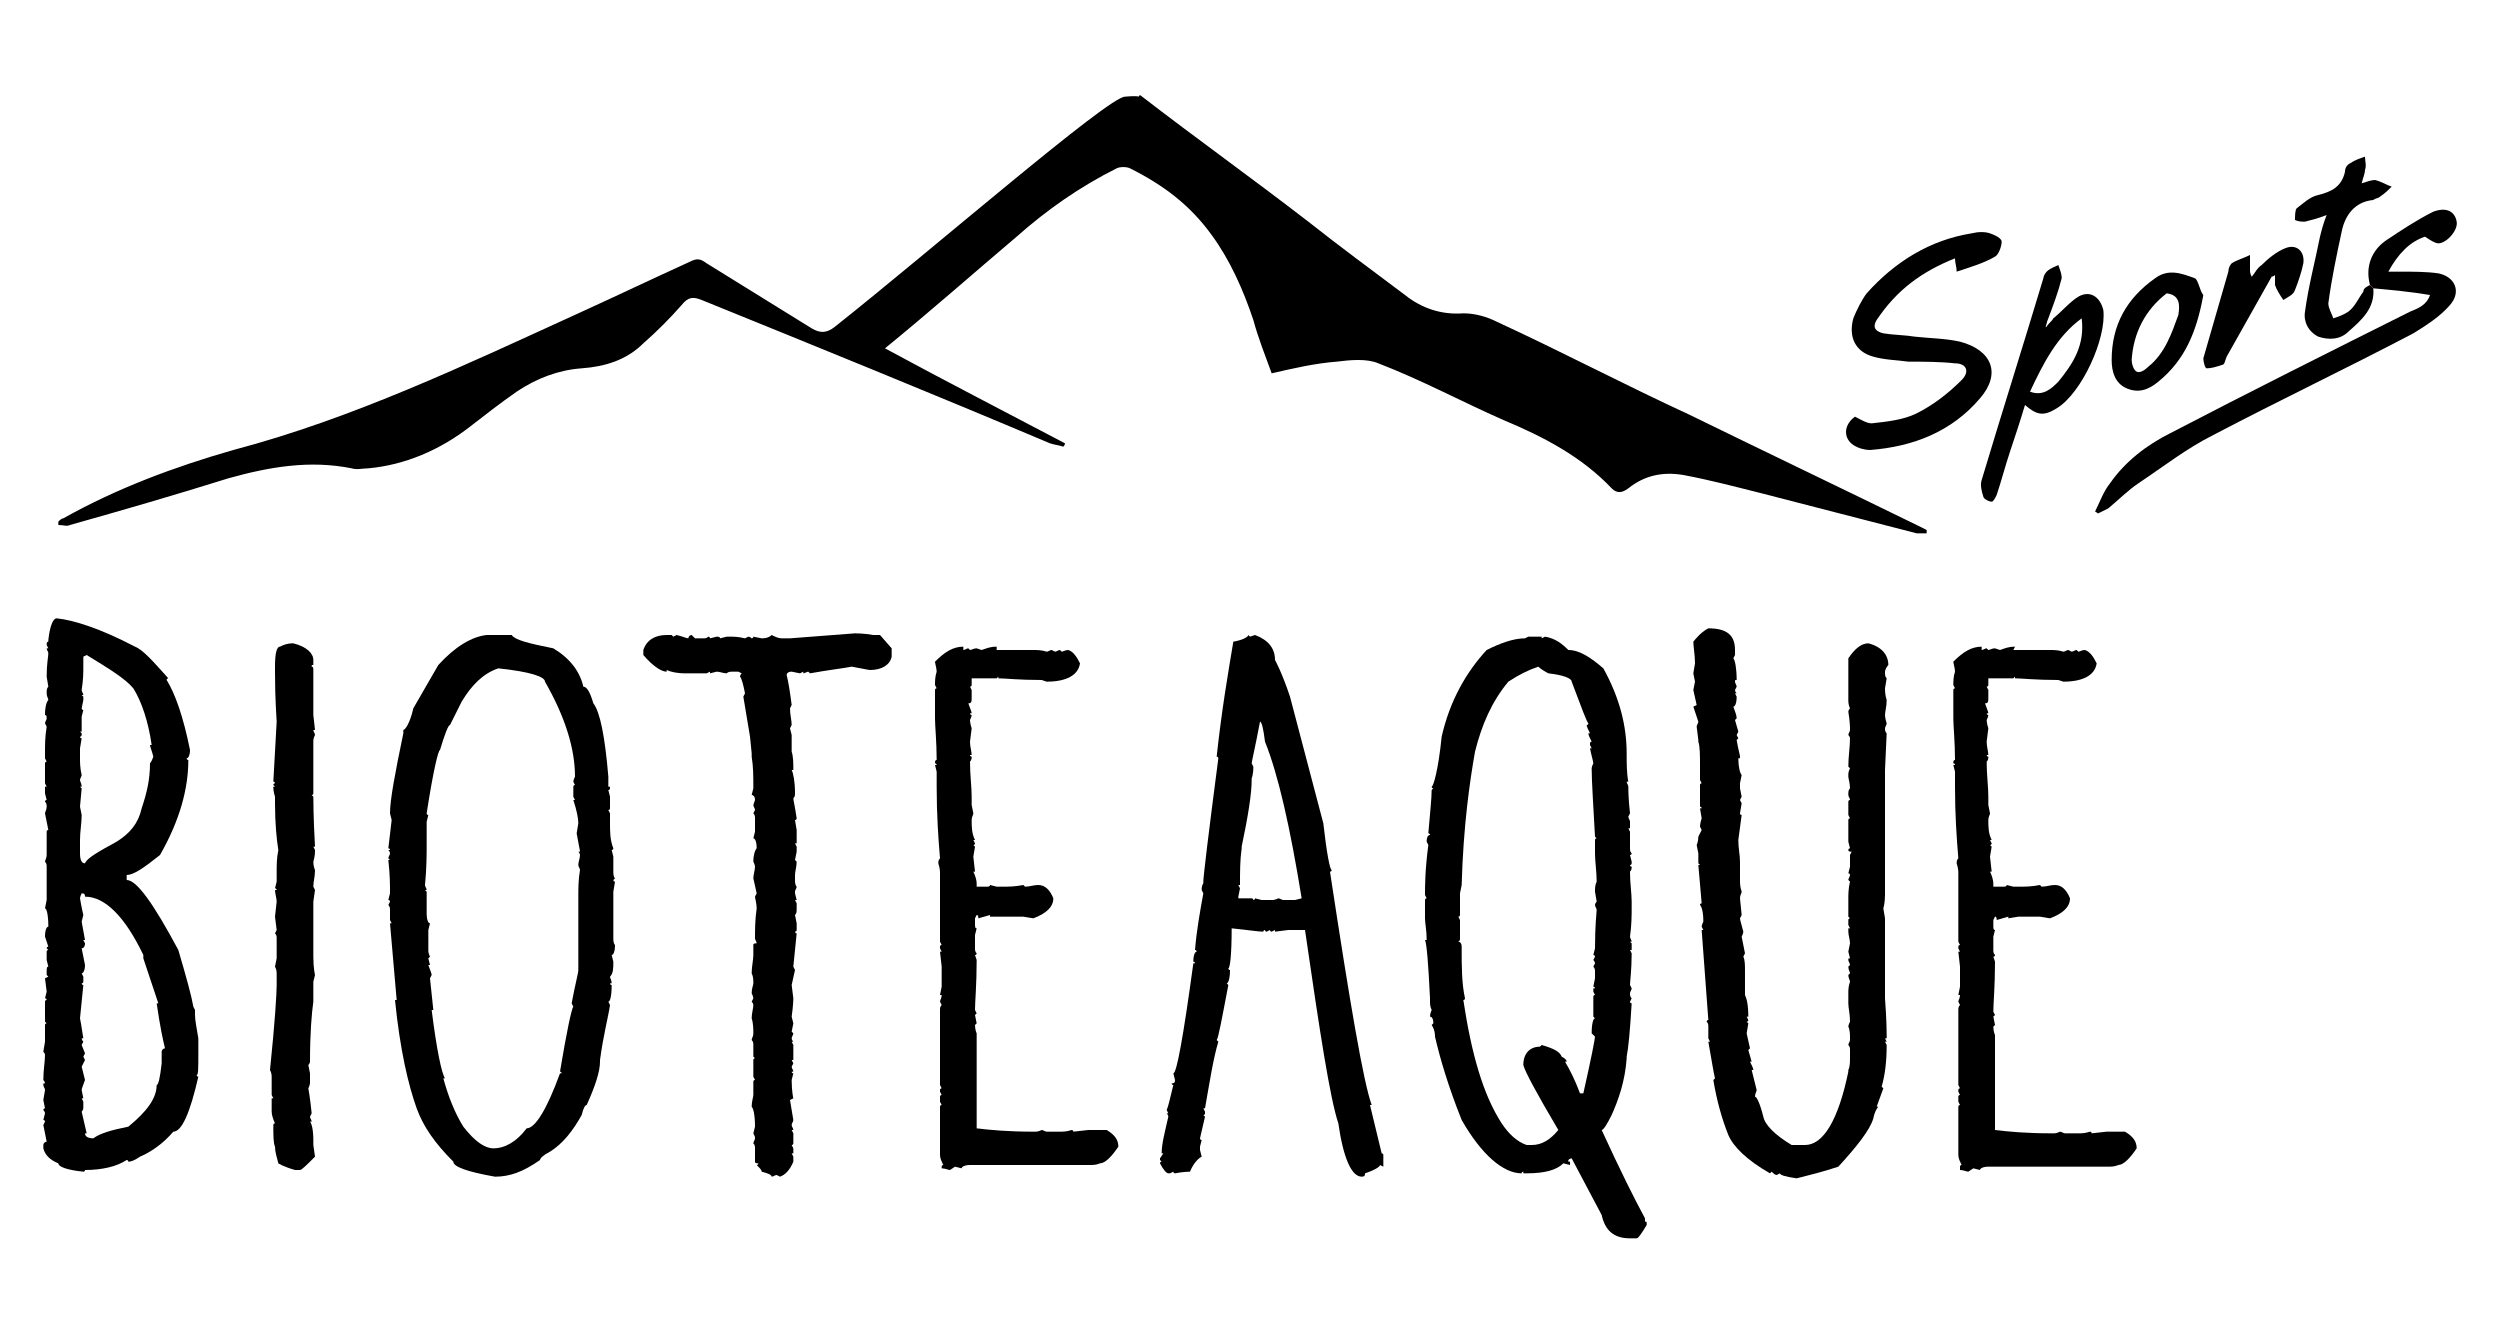
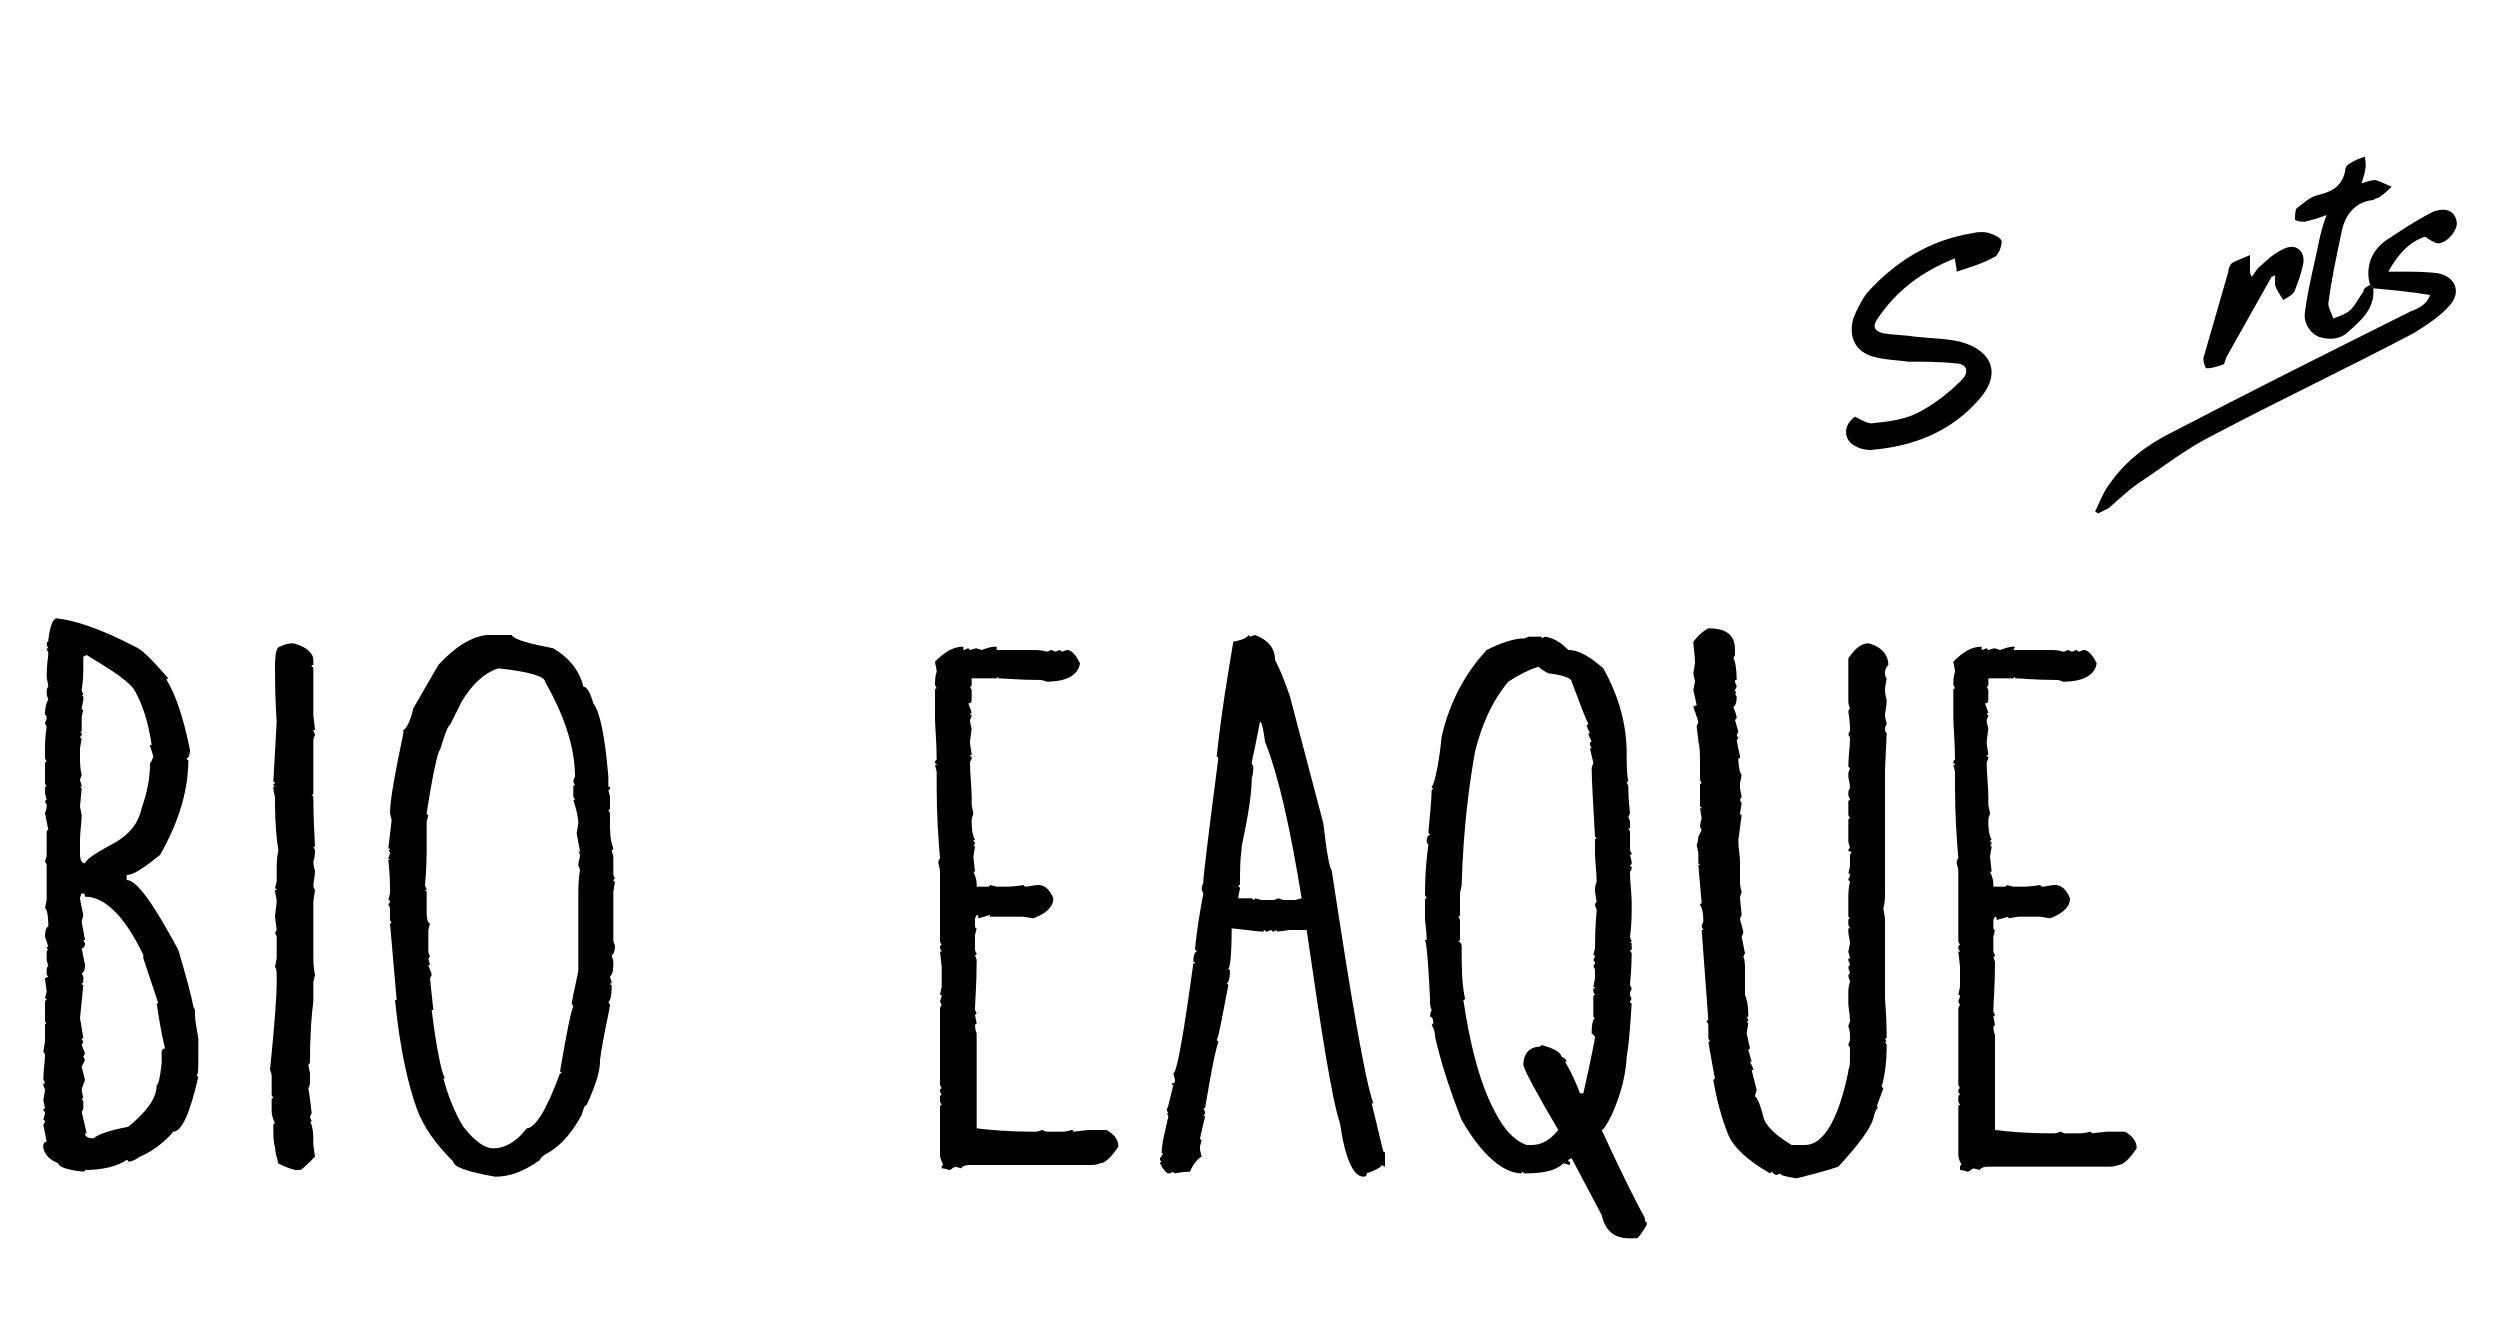
<svg xmlns="http://www.w3.org/2000/svg" xmlns:xlink="http://www.w3.org/1999/xlink" version="1.1" id="Ebene_1" x="0px" y="0px" width="150px" height="80px" viewBox="0 0 150 80" style="enable-background:new 0 0 150 80;" xml:space="preserve">
  <style type="text/css">
	.st0{clip-path:url(#SVGID_2_);}
	.st1{clip-path:url(#SVGID_4_);}
	.st2{clip-path:url(#SVGID_6_);}
	.st3{clip-path:url(#SVGID_8_);}
	.st4{clip-path:url(#SVGID_10_);}
	.st5{clip-path:url(#SVGID_12_);}
	.st6{clip-path:url(#SVGID_14_);}
	.st7{clip-path:url(#SVGID_16_);}
	.st8{clip-path:url(#SVGID_18_);}
	.st9{clip-path:url(#SVGID_20_);}
	.st10{clip-path:url(#SVGID_22_);}
	.st11{clip-path:url(#SVGID_24_);}
	.st12{clip-path:url(#SVGID_26_);}
	.st13{clip-path:url(#SVGID_28_);}
	.st14{clip-path:url(#SVGID_30_);}
	.st15{clip-path:url(#SVGID_32_);fill:#E5007E;}
	.st16{clip-path:url(#SVGID_34_);}
</style>
  <g>
    <g>
      <defs>
        <rect id="SVGID_1_" x="2.6" y="5.7" width="144.8" height="68.6" />
      </defs>
      <clipPath id="SVGID_2_">
        <use xlink:href="#SVGID_1_" style="overflow:visible;" />
      </clipPath>
      <path class="st0" d="M4.8,53.9c0.1,0.6,0.2,1,0.2,1l-0.1,0.4l0.2,1.1H5l0.1,0.2c0,0.2-0.1,0.3-0.2,0.3l0.2,1    c0,0.3-0.1,0.5-0.2,0.5L5,58.6v0.3c0,0,0,0.1-0.1,0.1c0,0,0,0.1,0.1,0.1l-0.2,2c0,0,0.1,0.5,0.2,1.2H4.9c0,0.1,0.1,0.2,0.1,0.2    l-0.1,0.2l0.2,0.5L5,63.4l0.1,0.2C5,63.8,4.9,64,4.9,64l0.2,0.8c-0.1,0.3-0.2,0.5-0.2,0.6L5,65.9H4.9L5,66.1v0.3    c0,0.1,0,0.2-0.1,0.3L5.2,68H5.1c0,0.2,0.2,0.3,0.5,0.3C6,68,6.7,67.8,7.7,67.6c1.1-0.9,1.7-1.7,1.7-2.5c0.1,0,0.2-0.4,0.3-1.3    v-0.7c0-0.1,0.1-0.2,0.2-0.2c-0.1-0.4-0.3-1.3-0.5-2.7h0.1l-0.9-2.7c0,0,0,0,0-0.1l0,0v-0.1c-1.1-2.3-2.3-3.5-3.5-3.5    c0-0.1,0-0.2-0.2-0.2C4.8,53.8,4.8,53.9,4.8,53.9 M5,39.4C5,39.4,4.9,39.5,5,39.4v0.3V40c0,0.3,0,0.8-0.1,1.4    c0,0.1,0.1,0.2,0.1,0.3H4.9L5,41.8V42l-0.1,0.5c0,0,0,0.1,0.1,0.1L4.9,43v0.9c0,0,0,0-0.1,0L4.9,44v0.1c0,0,0,0.1-0.1,0.1    c0,0,0,0.1,0.1,0.1l-0.1,0.6v0.6c0,0.2,0,0.6,0.1,1c0,0.1-0.1,0.2-0.1,0.3s0.1,0.2,0.1,0.4H4.8l0.1,0.1l-0.1,1.1l0.1,0.5    c0,0.5-0.1,1-0.1,1.5v0.8c0,0.4,0.1,0.6,0.3,0.6c0.1-0.3,0.8-0.7,1.9-1.3c0.8-0.5,1.3-1.1,1.5-2C8.8,47.6,9,46.8,9,45.8    c0,0,0.1-0.1,0.2-0.4C9.1,45,9,44.8,9,44.7h0.1c-0.2-1.4-0.6-2.6-1.1-3.4c-0.5-0.6-1.5-1.2-2.8-2L5,39.4L5,39.4z M8.1,38.8    c0.5,0.2,1.1,0.9,2,1.9c0,0-0.1,0-0.1,0.1c0.5,0.8,1,2.2,1.4,4.2c0,0.3-0.1,0.5-0.2,0.5c0,0,0,0.1,0.1,0.1c0,1.7-0.5,3.6-1.7,5.7    c-1,0.8-1.6,1.2-2,1.2v0.3c0.6,0,1.6,1.4,3.1,4.2c0.5,1.7,0.8,2.8,0.9,3.4h0.1h-0.1l0.1,0.2v0.3c0,0.3,0.1,0.8,0.2,1.4l0,0v0.2    v0.1v0.1v0.5c0,0.9,0,1.3-0.1,1.3c0,0,0,0.1,0.1,0.1c-0.5,2.2-1,3.3-1.5,3.3c-0.6,0.7-1.3,1.2-2,1.5c-0.3,0.2-0.5,0.3-0.7,0.3    c0,0,0-0.1-0.1-0.1C7,70,6.1,70.2,5.1,70.2c0,0,0,0.1-0.1,0.1c-1-0.1-1.5-0.3-1.5-0.5c-0.5-0.2-0.8-0.5-0.9-0.9v-0.2    c0-0.1,0.1-0.2,0.2-0.2l-0.2-1l0.1-0.2c0,0,0-0.1-0.1-0.1l0.1-0.4c0,0,0-0.1-0.1-0.2c0,0,0-0.1,0.1-0.1L2.6,66l0.1-0.6    c0-0.1-0.1-0.2-0.1-0.3s0-0.1,0.1-0.1c0,0,0-0.1-0.1-0.2c0-0.6,0.1-1.1,0.1-1.5c0,0,0-0.1-0.1-0.2l0.1-0.6v-1c0,0,0-0.1,0.1-0.1    l-0.1-0.1v-1.2c0,0,0-0.1,0.1-0.1c0,0,0-0.1-0.1-0.1l0.1-0.4l-0.1-0.8l0.2-0.1l-0.1-0.1v-0.2c0-0.2,0-0.3,0.1-0.3l-0.1-0.4v-0.5    c0,0,0-0.1,0.1-0.1l-0.1-0.1c0,0,0-0.1,0.1-0.1l-0.2-0.6c0-0.4,0.1-0.6,0.2-0.6c0-0.7-0.1-1.1-0.2-1.1L2.8,54v-2    c0-0.1,0-0.2-0.1-0.3c0-0.1,0.1-0.2,0.1-0.4v-1.4c0,0,0-0.1,0.1-0.1l-0.2-1c0-0.1,0.1-0.2,0.1-0.4c0-0.1,0-0.2-0.1-0.3    c0,0,0-0.1,0.1-0.1l-0.1-0.4v-0.4c0,0,0,0,0.1,0L2.7,47v-1.2c0,0,0-0.1,0.1-0.1l-0.1-0.2v-0.3c0-0.5,0-1,0.1-1.6l-0.1-0.2    c0-0.1,0.1-0.2,0.1-0.3s0-0.2-0.1-0.2c0-0.5,0.1-0.8,0.2-0.9c0-0.1-0.1-0.2-0.1-0.4s0-0.3,0.1-0.4l-0.1-0.6c0-0.8,0.1-1.2,0.1-1.4    c0-0.1-0.1-0.2-0.1-0.3h0.1l-0.1-0.2l0,0c0-0.1,0-0.2,0.1-0.2v-0.1c0.1-0.9,0.3-1.3,0.5-1.3C4.4,37.2,6,37.7,8.1,38.8" />
    </g>
    <g>
      <defs>
        <rect id="SVGID_3_" x="2.6" y="5.7" width="144.8" height="68.6" />
      </defs>
      <clipPath id="SVGID_4_">
        <use xlink:href="#SVGID_3_" style="overflow:visible;" />
      </clipPath>
      <path class="st1" d="M17.6,38.6c0.8,0.2,1.2,0.6,1.2,1v0.3c-0.1,0-0.1,0-0.1,0.1c0.1,0,0.1,0.1,0.1,0.2v0.1c0,0.3,0,0.6,0,0.7v0.6    c0,0.1,0,0.2,0,0.2l0,0V42v0.1l0,0v0.2v0.2c0,0.2,0,0.3,0,0.4l0.1,0.9h-0.1c0,0.1,0.1,0.2,0.1,0.3c-0.1,0.2-0.1,0.3-0.1,0.4V45    l0,0l0,0v0.5l0,0V46v1.6c0,0,0,0.1-0.1,0.1l0.1,0.1c0,0.2,0,1.2,0.1,3h-0.1l0.1,0.2c0,0.1,0,0.4-0.1,0.7c0,0.3,0.1,0.5,0.1,0.5    c0,0.4-0.1,0.7-0.1,1l0.1,0.2l-0.1,0.7v0.2v0.1v0.4v1.8v0.1v0.2v0.2v0.1v0.2l0,0c0,0.7,0.1,1.1,0.1,1.1l-0.1,0.4v1.2    c-0.1,0.7-0.2,1.9-0.2,3.6c0,0,0,0.1-0.1,0.2l0.1,0.5v0.5c0,0.1,0,0.2-0.1,0.4c0,0,0.1,0.5,0.2,1.5L18.6,67c0,0.1,0.1,0.2,0.1,0.3    h-0.1c0.1,0.1,0.2,0.5,0.2,1.1l0,0v0.2v0.1l0.1,0.7c-0.5,0.5-0.8,0.8-0.9,0.8h-0.3c-0.7-0.2-1-0.4-1-0.4c-0.1-0.4-0.2-0.7-0.2-1    l0,0c-0.1-0.2-0.1-0.7-0.1-1.3c0,0,0-0.1,0.1-0.1c-0.1-0.2-0.2-0.5-0.2-0.7v-0.8c0,0,0,0,0.1,0l-0.1-0.2v-1c0-0.2,0-0.3-0.1-0.5    c0.3-2.9,0.4-4.6,0.4-5.1v-0.6c0-0.2,0-0.3-0.1-0.5l0.1-0.5v-1.2c0-0.1,0-0.2-0.1-0.3l0.1-0.2L16.5,55l0.1-0.9    c0-0.2-0.1-0.5-0.1-0.7h0.1c0,0,0-0.1-0.1-0.1l0.1-0.4v-0.6c0-0.4,0-0.8,0.1-1.3c-0.1-0.6-0.2-1.6-0.2-2.8c0-0.1,0-0.2,0-0.4    c-0.1-0.3-0.1-0.5-0.1-0.6h0.1l-0.1-0.1c0,0,0-0.1,0.1-0.1c0,0,0-0.1-0.1-0.1l0.2-3.6c0-0.2-0.1-1.2-0.1-3v-0.2V40    c0-0.8,0.1-1.2,0.3-1.2C17,38.7,17.2,38.6,17.6,38.6L17.6,38.6z" />
    </g>
    <g>
      <defs>
        <rect id="SVGID_5_" x="2.6" y="5.7" width="144.8" height="68.6" />
      </defs>
      <clipPath id="SVGID_6_">
        <use xlink:href="#SVGID_5_" style="overflow:visible;" />
      </clipPath>
      <path class="st2" d="M26.4,45c-0.1,0-0.4,1.2-0.8,3.8c0,0,0,0.1,0.1,0.1l-0.1,0.4v1.3c0,0.6,0,1.5-0.1,2.5c0,0.1,0.1,0.2,0.1,0.3    h-0.1l0.1,0.1v1.3c0,0.4,0.1,0.6,0.2,0.6l-0.1,0.4V57c0,0.1,0,0.2,0.1,0.4l-0.1,0.1l0.1,0.4h-0.1c0.1,0.3,0.2,0.5,0.2,0.6    l-0.1,0.2l0.2,1.9h-0.1c0.3,2.4,0.6,3.8,0.8,4.1h-0.1c0.3,1.1,0.7,2.1,1.2,2.9c0.7,0.9,1.3,1.3,1.8,1.3c0.7,0,1.4-0.4,2-1.2    c0.5,0,1.2-1.1,2-3.3h0.1c0,0,0-0.1-0.1-0.1c0.4-2.4,0.7-3.8,0.8-3.9l-0.1-0.2c0.2-1.1,0.4-1.8,0.4-2v-4.4c0-0.5,0-1,0.1-1.6    c0-0.1-0.1-0.2-0.1-0.3c0-0.2,0.1-0.4,0.1-0.6c0-0.1-0.1-0.2-0.1-0.2h0.1c0-0.1-0.1-0.5-0.2-1.1l0.1-0.6c0-0.3-0.1-0.8-0.3-1.4    h0.1l-0.1-0.2v-0.6c0,0,0-0.1,0.1-0.1l-0.1-0.2c0,0,0-0.1,0.1-0.3c0-1.7-0.6-3.6-1.8-5.7c0-0.3-0.9-0.6-2.8-0.8    c-0.9,0.3-1.6,1-2.2,2L27,43.5C26.9,43.5,26.7,44,26.4,45L26.4,45z M29.7,38.1h1c0.2,0.3,1,0.5,2.5,0.8c1,0.6,1.6,1.4,1.8,2.3    c0.2,0,0.4,0.3,0.6,1c0.4,0.5,0.7,2,0.9,4.4l0,0v0.1v0.1V47v0.2c0.1,0,0.1,0,0.1,0.1c0,0,0,0.1-0.1,0.1l0.1,0.4v0.7    c0,0,0,0.1-0.1,0.1l0.1,0.2v0.6c0,0.5,0,1,0.2,1.5c0,0,0,0.1-0.1,0.1l0.1,0.4v0.9c0,0.1,0,0.3,0.1,0.4l-0.1,0.1c0,0,0,0.1,0.1,0.1    l-0.1,0.6v2.8c0,0.1,0,0.3,0.1,0.4c0,0.4-0.1,0.6-0.2,0.6l0.1,0.4c0,0.4,0,0.7-0.2,0.9c0,0.1,0.1,0.2,0.1,0.4v0c0,0,0,0-0.1,0    c0,0,0,0.1,0.1,0.1c0,0.7-0.1,1-0.2,1l0.1,0.2c-0.1,0.7-0.4,1.8-0.6,3.3l0,0v0.1c0,0.6-0.3,1.5-0.8,2.6c-0.1,0-0.2,0.2-0.3,0.6    c-0.5,0.9-1.1,1.7-1.9,2.2c-0.4,0.2-0.6,0.4-0.6,0.5c-1,0.7-1.8,1-2.7,1c-1.7-0.3-2.5-0.6-2.5-0.9c-1.1-1.1-1.8-2.1-2.2-3.2    c-0.5-1.4-1-3.5-1.3-6.5h0.1l-0.4-4.6h0.1l-0.1-0.2v-0.6c0-0.1,0-0.2-0.1-0.3l0.1-0.2c0,0,0-0.1-0.1-0.1l0.1-0.4v-0.1    c0-0.4,0-1-0.1-1.9h0.1l-0.1-0.1c0-0.1,0.1-0.2,0.1-0.3S23.3,51,23.3,51h0.1c0,0,0-0.1-0.1-0.1l0.2-1.7l-0.1-0.4    c0-0.8,0.3-2.4,0.8-4.8v-0.2c0.1,0,0.4-0.4,0.6-1.3c0.7-1.2,1.2-2.1,1.5-2.6c1-1.1,2-1.7,2.9-1.8H29.7z" />
    </g>
    <g>
      <defs>
        <rect id="SVGID_7_" x="2.6" y="5.7" width="144.8" height="68.6" />
      </defs>
      <clipPath id="SVGID_8_">
        <use xlink:href="#SVGID_7_" style="overflow:visible;" />
      </clipPath>
-       <path class="st3" d="M51.3,38c0.1,0,0.5,0,1.1,0.1c0.1,0,0.2,0,0.4,0l0.7,0.8v0.5c-0.1,0.5-0.6,0.8-1.3,0.8    c-0.1,0-0.5-0.1-1.1-0.2c-0.5,0.1-1.4,0.2-2.5,0.4l-0.1-0.1c-0.1,0-0.2,0.1-0.3,0.1v-0.1L48,40.4l0,0l-0.5-0.1    c-0.2,0-0.3,0.1-0.3,0.2c0.1,0.4,0.2,1,0.3,1.8l-0.1,0.2c0,0.4,0.1,0.7,0.1,1l-0.1,0.2l0.1,0.4v0.1v0.4V45v0.1    c0.1,0.3,0.1,0.7,0.1,1.1h-0.1c0.1,0.2,0.2,0.7,0.2,1.4c0,0.1,0,0.2-0.1,0.3c0,0.1,0.1,0.5,0.2,1.2c0,0,0,0.1-0.1,0.1l0.1,0.6v0.8    c0,0,0,0-0.1,0l0.1,0.2v0.3l-0.1,0.5l0.1,0.1c0,0.3-0.1,0.6-0.1,0.8v0.3c0,0.1,0,0.3,0.1,0.4c0,0.1-0.1,0.2-0.1,0.3v0.1l0.1,0.4    h-0.1l0.1,0.2v0.3c0,0.2,0,0.3-0.1,0.4l0.1,0.5v0.4c0,0,0,0.1-0.1,0.1c0,0,0,0.1,0.1,0.1l-0.2,2l0.1,0.2l-0.2,0.9l0.1,0.8    c0,0,0,0.4-0.1,1.1l0.1,0.4l-0.1,0.5l0.1,0.1c0,0.1-0.1,0.2-0.1,0.3s0.1,0.2,0.1,0.2h-0.1l0.1,0.2v0.9c0,0,0,0-0.1,0l0.1,0.2    L47.5,64c0,0.1,0.1,0.2,0.1,0.3h-0.1c0,0,0,0.1,0.1,0.1l-0.1,0.4c0,0.7,0.1,1.1,0.1,1.1L47.4,66l0.2,1.2c0,0.1-0.1,0.2-0.1,0.3    c0,0.1,0.1,0.2,0.1,0.3h-0.1l0.1,0.2v0.6c0,0,0,0.1-0.1,0.1l0.1,0.2v0.3c0,0,0,0-0.1,0l0.1,0.2v0.3c-0.2,0.5-0.5,0.8-0.8,0.9    l-0.2-0.1c-0.1,0-0.2,0.1-0.3,0.1c0-0.1-0.2-0.2-0.6-0.3c0-0.1-0.1-0.2-0.3-0.4c0,0,0.1,0,0.1-0.1c-0.1,0-0.2,0-0.2-0.1v-0.8    c0-0.1,0-0.2-0.1-0.3c0-0.1,0.1-0.2,0.1-0.3s0-0.1-0.1-0.3l0.1-0.4c0-0.7-0.1-1.1-0.2-1.2c0-0.3,0.1-0.6,0.1-0.7v-0.8    c0,0,0-0.1,0.1-0.1l-0.1-0.2v-1c0,0,0-0.1,0.1-0.1l-0.1-0.1v-0.7c0-0.1,0-0.2-0.1-0.3c0-0.1,0.1-0.2,0.1-0.4s0-0.6-0.1-0.9    c0-0.3,0.1-0.6,0.1-0.8c0-0.1-0.1-0.2-0.1-0.2l0.1-0.2c0,0,0-0.1-0.1-0.3c0-0.3,0.1-0.5,0.1-0.6c0-0.2,0-0.4-0.1-0.6    c0-0.4,0.1-0.8,0.1-1.1v-0.6c0-0.1,0.1-0.1,0.2-0.1c0-0.1-0.1-0.2-0.1-0.3c0-0.5,0-1.1,0.1-1.8c0-0.3-0.1-0.6-0.1-0.7l0.1-0.2    l-0.2-0.9c0-0.2,0.1-0.5,0.1-0.7c0,0,0-0.1-0.1-0.3c0-0.4,0.1-0.7,0.2-0.8c0-0.4-0.1-0.6-0.2-0.6l0.1-0.4v-0.8    c0-0.1,0-0.2-0.1-0.3l0.1-0.2c0-0.1-0.1-0.2-0.1-0.3l0.1-0.3c0-0.2-0.1-0.3-0.2-0.3l0.1-0.4c0-0.7,0-1.3-0.1-1.9v-0.2l-0.1-1l0,0    l-0.4-2.4l0.1-0.2c-0.1-0.5-0.2-0.9-0.3-1c0-0.1,0.1-0.2,0.1-0.2l-0.2-0.1H44c-0.2,0-0.3,0-0.4,0.1c-0.2,0-0.4-0.1-0.6-0.1    l-0.4,0.1v-0.1l-0.2,0.1h-0.9c-0.1,0-0.2,0-0.4,0c-0.5,0-0.9-0.1-1.1-0.2l0,0.1c-0.3,0-0.8-0.3-1.4-1V39c0.2-0.6,0.7-0.9,1.4-0.9    h0.3l0.1,0.1l0.2-0.1c0.4,0.1,0.6,0.2,0.7,0.2c0-0.1,0.1-0.2,0.2-0.2l0.2,0.2h0.5c0.1,0,0.2,0,0.3-0.1c0,0,0.1,0,0.1,0.1l0.4-0.1    c0.1,0,0.2,0,0.2,0.1l0.4-0.1h0.2c0.2,0,0.5,0,0.9,0.1l0.2-0.1c0.1,0,0.2,0.1,0.2,0.1s0.1,0,0.1-0.1l0.5,0.1c0.1,0,0.4,0,0.6-0.2    c0.2,0.1,0.4,0.2,0.6,0.2h0.5L51.3,38z" />
    </g>
    <g>
      <defs>
        <rect id="SVGID_9_" x="2.6" y="5.7" width="144.8" height="68.6" />
      </defs>
      <clipPath id="SVGID_10_">
        <use xlink:href="#SVGID_9_" style="overflow:visible;" />
      </clipPath>
      <path class="st4" d="M59.8,39C59.8,39,59.8,38.9,59.8,39h0.5H62c0.2,0,0.5,0,0.8,0.1c0.1,0,0.2-0.1,0.3-0.1l0.2,0.1    c0.1,0,0.2-0.1,0.3-0.1l0.1,0.1c0.1,0,0.2-0.1,0.4-0.1c0.3,0.1,0.5,0.4,0.7,0.8c-0.1,0.7-0.8,1.1-2,1.1l-0.3-0.1    c-1.4,0-2.2-0.1-2.6-0.1v-0.1l-0.1,0.1h-1.5v0.4c0,0,0,0.1-0.1,0.1l0.1,0.2v0.4c0,0.3,0,0.4-0.2,0.4c0.1,0.3,0.2,0.5,0.2,0.6h-0.1    c0,0,0,0.1,0.1,0.1c0,0,0,0.1-0.1,0.3c0,0,0,0.2,0.1,0.5l-0.1,0.8c0,0.3,0.1,0.6,0.1,0.8h-0.1c0,0,0,0.1,0.1,0.1    c0,0.1,0,0.2-0.1,0.3c0,0.8,0.1,1.5,0.1,2.1v0.5l0.1,0.5c0,0.1-0.1,0.2-0.1,0.4c0,0.4,0,0.8,0.2,1.2h-0.1l0.1,0.2    c0,0,0,0.1-0.1,0.1l0.1,0.1l-0.1,0.6l0.1,0.9h-0.1c0.1,0.2,0.2,0.5,0.2,0.7v0.2h0.6c0.1,0,0.2,0,0.2-0.1l0.4,0.1h0.4    c0.3,0,0.7,0,1.2-0.1l0.1,0.1c0.3,0,0.5-0.1,0.8-0.1c0.4,0,0.7,0.3,0.9,0.8c0,0.5-0.4,0.9-1.2,1.2L61.4,55H60h-0.6v-0.1l-0.7,0.2    c0-0.1,0-0.2-0.1-0.2l-0.1,0.2v0.3c0,0.2,0,0.3,0.1,0.3l-0.1,0.4v0.8c0,0.1,0,0.2,0.1,0.3c0,0,0,0.1-0.1,0.1l0.1,0.3    c0,1.5-0.1,2.5-0.1,3l0.1,0.2l-0.1,0.1l0.1,0.5l-0.1,0.1c0,0.3,0.1,0.5,0.1,0.5v0.4v3c0,0.1,0,0.2,0,0.3c0,0.1,0,0.2,0,0.3v0.9    v0.5v0.3c0.8,0.1,1.9,0.2,3.4,0.2h0.1c0.1,0,0.2,0,0.4-0.1c0.1,0,0.2,0.1,0.3,0.1h0.8c0.2,0,0.4,0,0.7-0.1c0,0,0.1,0,0.1,0.1    l0.9-0.1h1.1c0.5,0.3,0.7,0.6,0.7,1c-0.4,0.6-0.8,1-1.1,1c0,0-0.2,0.1-0.5,0.1h-0.2h-0.4h-0.5h-0.1h-0.4h-0.1h-0.5    c-0.1,0-0.2,0-0.2,0h-0.4c-0.3,0-0.5,0-0.6,0h-0.2c-0.1,0-0.2,0-0.3,0h-0.7l0,0h-0.2h-0.3c-0.1,0-0.2,0-0.3,0s-0.2,0-0.3,0h-0.4    c-0.1,0-0.2,0-0.4,0l0,0h-0.1h-0.4h-0.3c-0.3,0-0.5,0.1-0.5,0.2L57.3,70L57,70.2c-0.1,0-0.3-0.1-0.5-0.1V70c0,0,0-0.1,0.1-0.1    c-0.1-0.2-0.2-0.4-0.2-0.6v-2.9c0,0,0-0.1,0.1-0.1l-0.1-0.2v-0.3c0,0,0-0.1,0.1-0.1l-0.1-0.2v-0.1c0,0,0-0.1,0.1-0.1l-0.1-0.2    v-4.5c0-0.1,0-0.2,0.1-0.3l-0.1-0.2c0-0.1,0.1-0.2,0.1-0.4c0,0,0,0-0.1,0l0.1-0.5V58l-0.1-0.9h0.1l-0.1-0.2v-0.1    c0,0,0-0.1,0.1-0.1l-0.1-0.2v-3.6c0-0.1,0-0.2,0-0.3v-0.2c0-0.1,0-0.3-0.1-0.6c0-0.1,0-0.2,0.1-0.3c-0.1-1.2-0.2-2.6-0.2-4.3v-0.9    l-0.1-0.4h0.1c0,0,0-0.1-0.1-0.1c0-0.1,0-0.2,0.1-0.2c0-1.1-0.1-2-0.1-2.5v-1.7c0,0,0-0.1,0.1-0.1l-0.1-0.2c0-0.2,0-0.5,0.1-0.8    c0-0.2-0.1-0.5-0.1-0.6c0.6-0.6,1.1-0.9,1.7-0.9V39c0.1,0,0.2-0.1,0.3-0.1l0.1,0.1c0.1,0,0.2-0.1,0.4-0.1l0.3,0.1    c0.3-0.1,0.5-0.2,0.9-0.2V39z" />
    </g>
    <g>
      <defs>
        <rect id="SVGID_11_" x="2.6" y="5.7" width="144.8" height="68.6" />
      </defs>
      <clipPath id="SVGID_12_">
        <use xlink:href="#SVGID_11_" style="overflow:visible;" />
      </clipPath>
-       <path class="st5" d="M75.1,45.8l0.1,0.2c0,0.5-0.1,0.7-0.1,0.7v0.1c0,0.8-0.2,2.1-0.6,4v0.1c-0.1,0.7-0.1,1.4-0.1,2.2h-0.1    l0.1,0.2l-0.1,0.5v0.1h0.8c0,0,0.1,0,0.1,0.1c0,0,0.1,0,0.1-0.1l0.4,0.1h0.6c0.1,0,0.2,0,0.4-0.1c0.1,0,0.2,0.1,0.3,0.1h0.7    l0.4-0.1c-0.7-4.3-1.4-7.4-2.2-9.4c-0.1-0.8-0.2-1.2-0.3-1.2C75.3,44.9,75.1,45.7,75.1,45.8 M75.3,38.1c0.8,0.3,1.2,0.8,1.2,1.5    c0,0,0.4,0.7,0.9,2.2l2,7.6c0.2,1.8,0.4,2.8,0.5,2.8c0,0,0,0.1-0.1,0.1c1.2,7.9,2,12.6,2.5,14h-0.1l0.7,2.9c0,0,0.1,0,0.1,0.1V70    l-0.2-0.1c0,0.1-0.3,0.3-0.9,0.5c0,0.1,0,0.2-0.2,0.2c-0.6,0-1.1-1.1-1.4-3.2c-0.5-1.5-1.1-5.4-2-11.6h-1l-0.8,0.1v-0.1l-0.2,0.1    c0,0-0.1,0-0.1-0.1L76,55.9h0c0,0-0.1,0-0.1-0.1c0,0-0.1,0-0.1,0.1c-0.3,0-0.9-0.1-1.9-0.2c0,1.6-0.1,2.4-0.2,2.4    c0,0,0,0.1,0.1,0.1c0,0.5-0.1,0.8-0.2,0.8l0.1,0.1c-0.4,2.1-0.6,3.2-0.7,3.3l0.1,0.1c-0.3,1-0.5,2.3-0.8,4h-0.1l0.1,0.2v0.1    c0,0,0,0.1-0.1,0.1l0.1,0.1L72,68.3c0,0,0,0.1,0.1,0.1L72,68.8V69l0.1,0.4c-0.2,0.1-0.5,0.4-0.7,0.9c0,0-0.4,0-0.9,0.1    c0,0-0.1,0-0.1-0.1l-0.2,0.1h-0.1c-0.1,0-0.3-0.2-0.5-0.6c0,0,0-0.1,0.1-0.1l-0.1-0.1v-0.1l0.2-0.3c0,0,0,0-0.1,0    c0-0.6,0.2-1.3,0.4-2.2c0-0.1-0.1-0.2-0.1-0.2h0.1L70,66.6c0.1-0.2,0.2-0.7,0.4-1.5c0,0-0.1,0-0.1-0.1c0.1,0,0.2,0,0.2-0.2    l-0.1-0.4c0.2,0,0.6-2.2,1.2-6.6h0.1c0,0,0-0.1-0.1-0.1c0-0.4,0.1-0.6,0.2-0.6c0,0,0-0.1-0.1-0.1c0.1-1.2,0.3-2.3,0.5-3.4    l-0.1-0.2c0-0.3,0.1-0.4,0.1-0.4v-0.1c0-0.3,0.3-2.8,0.9-7.4c0,0,0-0.1-0.1-0.1c0.3-2.8,0.7-5.1,1-6.9c0.6-0.1,0.9-0.3,0.9-0.4    l0.1,0.1L75.3,38.1z" />
+       <path class="st5" d="M75.1,45.8l0.1,0.2c0,0.5-0.1,0.7-0.1,0.7v0.1c0,0.8-0.2,2.1-0.6,4v0.1c-0.1,0.7-0.1,1.4-0.1,2.2h-0.1    l0.1,0.2l-0.1,0.5v0.1h0.8c0,0,0.1,0,0.1,0.1c0,0,0.1,0,0.1-0.1l0.4,0.1h0.6c0.1,0,0.2,0,0.4-0.1c0.1,0,0.2,0.1,0.3,0.1h0.7    l0.4-0.1c-0.7-4.3-1.4-7.4-2.2-9.4c-0.1-0.8-0.2-1.2-0.3-1.2C75.3,44.9,75.1,45.7,75.1,45.8 M75.3,38.1c0.8,0.3,1.2,0.8,1.2,1.5    c0,0,0.4,0.7,0.9,2.2l2,7.6c0.2,1.8,0.4,2.8,0.5,2.8c1.2,7.9,2,12.6,2.5,14h-0.1l0.7,2.9c0,0,0.1,0,0.1,0.1V70    l-0.2-0.1c0,0.1-0.3,0.3-0.9,0.5c0,0.1,0,0.2-0.2,0.2c-0.6,0-1.1-1.1-1.4-3.2c-0.5-1.5-1.1-5.4-2-11.6h-1l-0.8,0.1v-0.1l-0.2,0.1    c0,0-0.1,0-0.1-0.1L76,55.9h0c0,0-0.1,0-0.1-0.1c0,0-0.1,0-0.1,0.1c-0.3,0-0.9-0.1-1.9-0.2c0,1.6-0.1,2.4-0.2,2.4    c0,0,0,0.1,0.1,0.1c0,0.5-0.1,0.8-0.2,0.8l0.1,0.1c-0.4,2.1-0.6,3.2-0.7,3.3l0.1,0.1c-0.3,1-0.5,2.3-0.8,4h-0.1l0.1,0.2v0.1    c0,0,0,0.1-0.1,0.1l0.1,0.1L72,68.3c0,0,0,0.1,0.1,0.1L72,68.8V69l0.1,0.4c-0.2,0.1-0.5,0.4-0.7,0.9c0,0-0.4,0-0.9,0.1    c0,0-0.1,0-0.1-0.1l-0.2,0.1h-0.1c-0.1,0-0.3-0.2-0.5-0.6c0,0,0-0.1,0.1-0.1l-0.1-0.1v-0.1l0.2-0.3c0,0,0,0-0.1,0    c0-0.6,0.2-1.3,0.4-2.2c0-0.1-0.1-0.2-0.1-0.2h0.1L70,66.6c0.1-0.2,0.2-0.7,0.4-1.5c0,0-0.1,0-0.1-0.1c0.1,0,0.2,0,0.2-0.2    l-0.1-0.4c0.2,0,0.6-2.2,1.2-6.6h0.1c0,0,0-0.1-0.1-0.1c0-0.4,0.1-0.6,0.2-0.6c0,0,0-0.1-0.1-0.1c0.1-1.2,0.3-2.3,0.5-3.4    l-0.1-0.2c0-0.3,0.1-0.4,0.1-0.4v-0.1c0-0.3,0.3-2.8,0.9-7.4c0,0,0-0.1-0.1-0.1c0.3-2.8,0.7-5.1,1-6.9c0.6-0.1,0.9-0.3,0.9-0.4    l0.1,0.1L75.3,38.1z" />
    </g>
    <g>
      <defs>
        <rect id="SVGID_13_" x="2.6" y="5.7" width="144.8" height="68.6" />
      </defs>
      <clipPath id="SVGID_14_">
        <use xlink:href="#SVGID_13_" style="overflow:visible;" />
      </clipPath>
      <path class="st6" d="M87.7,53.1l-0.1,0.5v1.3c0,0,0,0.1-0.1,0.1l0.1,0.2v1.2l-0.1,0.1c0.1,0,0.2,0.1,0.2,0.3c0,1.2,0,2.2,0.2,3.1    c0,0,0,0.1-0.1,0.1c0.5,3.3,1.2,5.7,2.3,7.4c0.4,0.6,0.9,1.1,1.5,1.3h0.3c0.6,0,1.1-0.3,1.6-0.9c-1.3-2.2-2-3.5-2.1-3.9    c0-0.7,0.4-1.1,1-1.1l0.1-0.1c0.7,0.2,1.1,0.4,1.2,0.7c0.2,0.1,0.3,0.2,0.3,0.3h-0.1c0.3,0.5,0.6,1.1,0.9,1.9H95    c0.5-2.2,0.7-3.3,0.7-3.4L95.5,62c0-0.6,0.1-0.9,0.2-0.9L95.6,61v-1.2c0,0,0-0.1,0.1-0.1l-0.1-0.2v-0.2c0,0,0,0,0.1,0    c0,0,0-0.1-0.1-0.1l0.1-0.5v-0.4c0-0.1,0-0.2-0.1-0.3l0.1-0.2c0-0.1-0.1-0.2-0.1-0.2l0.1-0.2c0,0,0-0.1-0.1-0.1l0.1-0.4    c0-1.4,0.1-2.2,0.1-2.3s-0.1-0.2-0.1-0.3s0.1-0.2,0.1-0.2l-0.1-0.6c0-0.2,0-0.4,0.1-0.6c0-0.6-0.1-1.2-0.1-1.7v-0.8    c0,0,0-0.1,0.1-0.1l-0.1-0.1c-0.1-1.9-0.2-3.3-0.2-4.1c0,0,0-0.1,0.1-0.3c0-0.1-0.1-0.4-0.2-0.9h0.1l-0.1-0.2v-0.1    c0,0,0-0.1,0.1-0.1c-0.1-0.2-0.2-0.4-0.2-0.5h0.1c-0.1-0.2-0.2-0.4-0.2-0.5c0,0,0.1,0,0.1-0.1c-0.1-0.1-0.4-0.9-1-2.5    c0-0.2-0.5-0.4-1.4-0.5c-0.4-0.2-0.6-0.4-0.6-0.4v0c-0.6,0.2-1.2,0.5-1.8,0.9c-1,1.2-1.6,2.6-2,4.2C88.2,46.8,87.8,49.5,87.7,53.1    C87.6,53.1,87.6,53.1,87.7,53.1 M91.5,38.3l0.2-0.1h0.8c0,0,0,0,0,0.1l0.2-0.1c0.6,0.1,1,0.4,1.4,0.8c0.7,0,1.4,0.5,2.1,1.1    c1,1.8,1.4,3.5,1.4,5.1c0,0.6,0,1.2,0.1,1.7h-0.1c0,0.1,0.1,0.2,0.1,0.3c0,0.2,0,0.7,0.1,1.6L97.7,49c0,0.1,0.1,0.2,0.1,0.3v0.4    c0,0,0,0-0.1,0l0.1,0.2v1c0,0.1,0,0.2,0.1,0.3c0,0,0,0.1-0.1,0.1l0.1,0.4v0.1c0,0,0,0.1-0.1,0.1c0,0,0,0.1,0.1,0.1    c0,0.1,0,0.2-0.1,0.3c0,0.7,0.1,1.3,0.1,1.8v0.3c0,0.5,0,1.1-0.1,1.8c0,0.1,0.1,0.2,0.1,0.3h-0.1l0.1,0.1V57c0,0,0,0-0.1,0    l0.1,0.2c0,1-0.1,1.7-0.1,1.9l0.1,0.2c0,0.1-0.1,0.2-0.1,0.3s0,0.2,0.1,0.3l-0.1,0.2c0,0,0,0.1,0.1,0.1c-0.1,1.7-0.2,2.7-0.3,3.2    v0.1c-0.1,1.4-0.5,2.5-0.9,3.4c-0.3,0.6-0.5,0.9-0.6,0.9c1.1,2.4,2,4.2,2.6,5.3v0.2c0.1,0,0.1,0,0.1,0.1v0.1    c-0.3,0.5-0.5,0.8-0.6,0.8h-0.4c-1,0-1.5-0.5-1.7-1.4l-1.8-3.4c-0.1,0-0.2,0.1-0.2,0.1v0.1h0.1v0.2l-0.4-0.1    c-0.4,0.4-1.1,0.6-2.2,0.6h-0.2c0,0,0,0,0-0.1c0,0-0.1,0-0.1,0.1c-1.1,0-2.4-1.1-3.6-3.2c-0.8-2-1.3-3.7-1.6-5    c0-0.1,0-0.4-0.2-0.7l0.1-0.1c0-0.3-0.1-0.4-0.2-0.4c0-0.2,0.1-0.4,0.1-0.4c-0.1-0.2-0.1-0.4-0.1-0.5l0,0v-0.2    c-0.1-2.1-0.2-3.3-0.3-3.5c0,0,0,0,0.1,0c0-0.6-0.1-1-0.1-1.3V54c0,0,0-0.1,0.1-0.1l-0.1-0.2c0-0.5,0-1.5,0.2-3l-0.1-0.2    c0-0.3,0.1-0.4,0.2-0.4c0,0,0-0.1-0.1-0.1c0.1-1.2,0.2-2.1,0.2-2.6l0.1-0.1c0,0-0.1,0-0.1-0.1c0.1,0,0.4-1,0.6-3    C87,42,88,40.3,89.2,39C90,38.6,90.8,38.3,91.5,38.3L91.5,38.3z" />
    </g>
    <g>
      <defs>
        <rect id="SVGID_15_" x="2.6" y="5.7" width="144.8" height="68.6" />
      </defs>
      <clipPath id="SVGID_16_">
        <use xlink:href="#SVGID_15_" style="overflow:visible;" />
      </clipPath>
      <path class="st7" d="M104.1,39v0.3l-0.1,0.2c0.1,0.1,0.2,0.6,0.2,1.3c-0.1,0-0.1,0-0.1,0.1s0.1,0.2,0.1,0.3l-0.1,0.2    c0,0.1,0.1,0.2,0.1,0.2h-0.1l0.1,0.2c0,0.4-0.1,0.6-0.2,0.6c0.1,0.3,0.2,0.5,0.2,0.7l-0.1,0.1l0.2,0.7l-0.1,0.2l0.1,0.2l-0.1,0.1    c0.1,0.6,0.2,0.9,0.2,1s0,0.1-0.1,0.1c0,0.5,0.1,0.9,0.2,1l-0.1,0.5v0.3l0.1,0.5l-0.1,0.2l0.1,0.2l-0.1,0.6c0,0,0,0.1,0.1,0.1    l-0.2,1.5c0,0.5,0.1,0.9,0.1,1.3v1.1c0,0.2,0,0.4,0.1,0.7c0,0.1-0.1,0.2-0.1,0.4l0.1,1l-0.1,0.2c0,0.1,0.1,0.4,0.2,0.8    c0,0,0,0.1-0.1,0.3l0.2,1l-0.1,0.2c0.1,0.2,0.1,0.5,0.1,0.9v0.1v0.1v0.1v0.1v0.4v0.3c0,0.1,0,0.2,0,0.3c0.1,0.2,0.2,0.6,0.2,1.3    h-0.1l0.1,0.2c0,0,0,0.1-0.1,0.1l0.1,0.1l-0.1,0.6l0.2,0.9l-0.1,0.1l0.2,0.7H105c0.1,0.2,0.2,0.4,0.2,0.5h-0.1l0.3,1.2    c0,0.1-0.1,0.2-0.1,0.4c0.1,0,0.3,0.4,0.5,1.2c0.1,0.5,0.7,1.1,1.7,1.7h0.8c1.1,0,2-1.5,2.6-4.4v-0.1c0.1-0.2,0.1-0.5,0.1-0.7V63    c0-0.1,0-0.2-0.1-0.3c0-0.1,0.1-0.2,0.1-0.3v-0.1c0-0.2,0-0.5-0.1-0.7c0,0,0-0.1,0.1-0.3c0-0.5-0.1-0.8-0.1-1.1v-0.6    c0-0.2,0-0.4,0.1-0.7c0-0.1-0.1-0.2-0.1-0.4l0.1-0.1c0-0.1-0.1-0.2-0.1-0.4l0.1-0.1c0-0.1-0.1-0.2-0.1-0.3s0-0.1,0.1-0.1l-0.1-0.4    l0.1-0.5c0-0.2-0.1-0.5-0.1-0.7v-0.2c0,0,0,0,0.1,0l-0.1-0.2v-0.3c0,0,0-0.1,0.1-0.1l-0.1-0.1v-1.1c0-0.2,0-0.6,0.1-1l-0.1-0.1    c0-0.1,0.1-0.2,0.1-0.3c0,0,0-0.1-0.1-0.1L111,52v-0.7l0.1-0.2c-0.1,0-0.2,0-0.2-0.1c0,0,0-0.1,0.1-0.1l-0.1-0.4v-1.3    c0,0,0-0.1,0.1-0.1l-0.1-0.2v-0.8c0,0,0-0.1,0.1-0.1c0-0.1-0.1-0.2-0.1-0.3c0-0.2,0-0.3,0.1-0.4c0-0.3-0.1-0.6-0.1-0.7v-0.1    c0-0.1,0-0.2,0.1-0.4l-0.1-0.1c0-0.6,0.1-1.2,0.1-1.7c0,0,0-0.1-0.1-0.2c0-0.1,0.1-0.2,0.1-0.3s0-0.5-0.1-1.1    c0-0.1,0.1-0.2,0.1-0.2c-0.1-0.2-0.1-0.4-0.1-0.5v-1.1c0-0.2,0-0.6,0-1c0-0.1,0-0.2,0-0.4c0.4-0.6,0.8-0.9,1.2-0.9    c0.8,0.2,1.2,0.7,1.2,1.3c-0.1,0.1-0.2,0.3-0.2,0.4c0,0.2,0,0.3,0.1,0.4l-0.1,0.6c0,0.1,0,0.4,0.1,0.7c0,0.4-0.1,0.7-0.1,0.9    c0,0,0,0.2,0.1,0.5c0,0.1-0.1,0.2-0.1,0.3s0,0.2,0.1,0.3l-0.1,2.2c0,0.2,0,0.5,0,0.8l0,0c0,0.1,0,0.2,0,0.2c0,0.2,0,0.8,0,1.8v0.2    c0,0.2,0,0.4,0,0.6v0.5c0,0,0,0.1,0,0.3c0,0.5,0,0.9,0,1.2l0,0V52v0.9V53v0.1c0,0,0,0.1,0,0.3c0,0,0,0.1,0,0.3    c0,0.5-0.1,0.8-0.1,0.8l0.1,0.6v0.1v0.5l0,0v0.1v1.3c0,0.2,0,0.5,0,0.8c0,0.1,0,0.2,0,0.3c0,0.6,0,0.9,0,1v0.4c0,0,0,0.1,0,0.3    c0.1,1.3,0.1,2.1,0.1,2.4h-0.1l0.1,0.2c0,0,0,0-0.1,0l0.1,0.2c0,1-0.1,1.8-0.3,2.5l0.1,0.1l-0.4,1.1h0.1c0,0-0.2,0.2-0.3,0.7    c-0.2,0.7-1,1.7-2.1,2.9c-0.9,0.3-1.7,0.5-2.5,0.7c-0.7-0.1-1-0.2-1-0.3l-0.2,0.1c-0.1,0-0.2-0.1-0.3-0.2l-0.1,0.1    c-1.4-0.8-2.2-1.6-2.5-2.3c-0.4-1-0.7-2.1-0.9-3.3l0.1-0.1c-0.1-0.4-0.2-1.1-0.4-2.2h0.1l-0.1-0.2v-0.7c0-0.1,0-0.2-0.1-0.3    c0,0,0-0.1,0.1-0.1l-0.4-5.4h0.1l-0.1-0.2c0,0,0-0.1,0.1-0.3c0-0.6-0.1-0.9-0.2-1c0,0,0-0.1,0.1-0.1l-0.2-2.3h0.1l-0.1-0.1v-0.6    l-0.1-0.5c0,0,0.1-0.2,0.1-0.5L102,50l0.1-0.2l-0.1-0.2c0,0,0-0.2,0.1-0.5l-0.1-0.6h0.1c0,0,0-0.1-0.1-0.1V48v-0.9    c0,0,0-0.1,0.1-0.1l-0.1-0.2V46c0-0.7,0-1.2-0.1-1.5v-0.1l-0.1-0.8c0-0.1,0.1-0.2,0.1-0.3l-0.3-0.9l0.2-0.1l-0.2-0.9l0.1-0.5    l-0.1-0.5l0.1-0.6c0-0.5-0.1-1-0.1-1.3c0.4-0.5,0.7-0.7,0.9-0.8C103.6,37.7,104.1,38.1,104.1,39" />
    </g>
    <g>
      <defs>
        <rect id="SVGID_17_" x="2.6" y="5.7" width="144.8" height="68.6" />
      </defs>
      <clipPath id="SVGID_18_">
        <use xlink:href="#SVGID_17_" style="overflow:visible;" />
      </clipPath>
      <path class="st8" d="M120.8,39C120.8,39,120.9,38.9,120.8,39h0.5h1.7c0.2,0,0.5,0,0.8,0.1c0.1,0,0.2-0.1,0.3-0.1l0.2,0.1    c0.1,0,0.2-0.1,0.3-0.1l0.1,0.1c0.1,0,0.2-0.1,0.4-0.1c0.3,0.1,0.5,0.4,0.7,0.8c-0.1,0.7-0.8,1.1-2,1.1l-0.3-0.1    c-1.4,0-2.2-0.1-2.6-0.1v-0.1l-0.1,0.1h-1.5v0.4c0,0,0,0.1-0.1,0.1l0.1,0.2v0.4c0,0.3,0,0.4-0.2,0.4c0.1,0.3,0.2,0.5,0.2,0.6h-0.1    c0,0,0,0.1,0.1,0.1c0,0,0,0.1-0.1,0.3c0,0,0,0.2,0.1,0.5l-0.1,0.8c0,0.3,0.1,0.6,0.1,0.8h-0.1c0,0,0,0.1,0.1,0.1    c0,0.1,0,0.2-0.1,0.3c0,0.8,0.1,1.5,0.1,2.1v0.5l0.1,0.5c0,0.1-0.1,0.2-0.1,0.4c0,0.4,0,0.8,0.2,1.2h-0.1l0.1,0.2    c0,0,0,0.1-0.1,0.1l0.1,0.1l-0.1,0.6l0.1,0.9h-0.1c0.1,0.2,0.2,0.5,0.2,0.7v0.2h0.6c0.1,0,0.2,0,0.2-0.1l0.4,0.1h0.4    c0.3,0,0.7,0,1.2-0.1l0.1,0.1c0.3,0,0.5-0.1,0.8-0.1c0.4,0,0.7,0.3,0.9,0.8c0,0.5-0.4,0.9-1.2,1.2l-0.6-0.1h-1.3l-0.6,0.1V55    l-0.7,0.2c0-0.1,0-0.2-0.1-0.2l-0.1,0.2v0.3c0,0.2,0,0.3,0.1,0.3l-0.1,0.4V57c0,0.1,0,0.2,0.1,0.3c0,0,0,0.1-0.1,0.1l0.1,0.3    c0,1.5-0.1,2.5-0.1,3l0.1,0.2l-0.1,0.1l0.1,0.5l-0.1,0.1c0,0.3,0.1,0.5,0.1,0.5v0.4v3c0,0.1,0,0.2,0,0.3c0,0.1,0,0.2,0,0.3V67v0.5    v0.3c0.8,0.1,1.9,0.2,3.4,0.2h0.1c0.1,0,0.2,0,0.4-0.1c0.1,0,0.2,0.1,0.3,0.1h0.8c0.2,0,0.4,0,0.7-0.1c0,0,0.1,0,0.1,0.1l0.9-0.1    h1.1c0.5,0.3,0.7,0.6,0.7,1c-0.4,0.6-0.8,1-1.1,1c0,0-0.2,0.1-0.5,0.1h-0.2H126h-0.5h-0.1H125h-0.1h-0.5c-0.1,0-0.2,0-0.2,0h-0.4    c-0.3,0-0.5,0-0.6,0H123c-0.1,0-0.2,0-0.3,0H122l0,0h-0.2h-0.3c-0.1,0-0.2,0-0.3,0c-0.1,0-0.2,0-0.3,0h-0.4c-0.1,0-0.2,0-0.4,0    l0,0H120h-0.4h-0.3c-0.3,0-0.5,0.1-0.5,0.2l-0.4-0.1l-0.3,0.2c-0.1,0-0.3-0.1-0.5-0.1V70c0,0,0-0.1,0.1-0.1    c-0.1-0.2-0.2-0.4-0.2-0.6v-2.9c0,0,0-0.1,0.1-0.1l-0.1-0.2v-0.3c0,0,0-0.1,0.1-0.1l-0.1-0.2v-0.1c0,0,0-0.1,0.1-0.1l-0.1-0.2    v-4.5c0-0.1,0-0.2,0.1-0.3l-0.1-0.2c0-0.1,0.1-0.2,0.1-0.4c0,0,0,0-0.1,0l0.1-0.5V58l-0.1-0.9h0.1l-0.1-0.2v-0.1    c0,0,0-0.1,0.1-0.1l-0.1-0.2v-3.6c0-0.1,0-0.2,0-0.3v-0.2c0-0.1,0-0.3-0.1-0.6c0-0.1,0-0.2,0.1-0.3c-0.1-1.2-0.2-2.6-0.2-4.3v-0.9    l-0.1-0.4h0.1c0,0,0-0.1-0.1-0.1c0-0.1,0-0.2,0.1-0.2c0-1.1-0.1-2-0.1-2.5v-1.7c0,0,0-0.1,0.1-0.1l-0.1-0.2c0-0.2,0-0.5,0.1-0.8    c0-0.2-0.1-0.5-0.1-0.6c0.6-0.6,1.1-0.9,1.7-0.9V39c0.1,0,0.2-0.1,0.3-0.1l0.1,0.1c0.1,0,0.2-0.1,0.4-0.1L120,39    c0.3-0.1,0.5-0.2,0.9-0.2L120.8,39z" />
    </g>
    <g>
      <defs>
        <rect id="SVGID_19_" x="2.6" y="5.7" width="144.8" height="68.6" />
      </defs>
      <clipPath id="SVGID_20_">
        <use xlink:href="#SVGID_19_" style="overflow:visible;" />
      </clipPath>
      <path class="st9" d="M111.3,25c0.4,0.2,0.7,0.4,1,0.4c0.9-0.1,1.9-0.2,2.7-0.6c1-0.5,1.9-1.2,2.7-2c0.5-0.5,0.3-1-0.4-1    c-0.9-0.1-1.9-0.1-2.8-0.1c-0.7-0.1-1.4-0.1-2.1-0.3c-1.1-0.3-1.5-1.2-1.2-2.3c0.2-0.5,0.5-1.1,0.8-1.5c1.7-1.9,3.8-3.2,6.3-3.6    c0.4-0.1,0.8-0.1,1.1,0c0.3,0.1,0.7,0.3,0.7,0.5c0,0.3-0.2,0.8-0.4,0.9c-0.7,0.4-1.4,0.6-2.3,0.9c0-0.3-0.1-0.5-0.1-0.8    c-2,0.8-3.5,1.9-4.7,3.7c-0.3,0.5,0,0.7,0.4,0.8c0.6,0.1,1.3,0.1,1.9,0.2c0.9,0.1,1.8,0.1,2.7,0.3c1.9,0.5,2.5,1.9,1.2,3.4    c-1.7,2-4,2.9-6.6,3.1c-0.3,0-0.7-0.1-1-0.3C110.6,26.3,110.6,25.5,111.3,25" />
    </g>
    <g>
      <defs>
        <rect id="SVGID_21_" x="2.6" y="5.7" width="144.8" height="68.6" />
      </defs>
      <clipPath id="SVGID_22_">
        <use xlink:href="#SVGID_21_" style="overflow:visible;" />
      </clipPath>
      <path class="st10" d="M142.2,17.1c-0.3-1.1,0.1-2.1,1-2.7c0.9-0.6,1.8-1.2,2.8-1.7c0.8-0.3,1.3,0,1.4,0.6c0.1,0.5-0.6,1.3-1.1,1.3    c-0.2,0-0.5-0.2-0.8-0.4c-0.9,0.3-1.6,1-2.2,2.1c0.4,0,0.6,0,0.8,0c0.7,0,1.5,0,2.2,0.1c1,0.2,1.4,1.1,0.7,1.9    c-0.6,0.7-1.4,1.2-2.2,1.7c-4,2.1-8,4-12,6.1c-1.6,0.8-3,1.9-4.5,2.9c-0.6,0.4-1.2,1-1.8,1.5c-0.2,0.1-0.4,0.2-0.6,0.3    c-0.1,0-0.1-0.1-0.2-0.1c0.3-0.6,0.5-1.2,0.9-1.7c0.9-1.3,2.2-2.3,3.6-3c4.8-2.5,9.6-4.9,14.4-7.3c0.5-0.2,1-0.4,1.2-1    c-1.2-0.2-2.3-0.3-3.4-0.4l0,0C142.3,17.2,142.2,17.1,142.2,17.1L142.2,17.1z" />
    </g>
    <g>
      <defs>
        <rect id="SVGID_23_" x="2.6" y="5.7" width="144.8" height="68.6" />
      </defs>
      <clipPath id="SVGID_24_">
        <use xlink:href="#SVGID_23_" style="overflow:visible;" />
      </clipPath>
-       <path class="st11" d="M121.8,23.5c0.8,0.3,1.3-0.2,1.7-0.6c0.9-1.1,1.6-2.2,1.4-3.8C123.4,20.2,122.6,21.8,121.8,23.5 M122.8,19.6    c0.1-0.2,0.3-0.3,0.4-0.5c0.5-0.4,1-1,1.5-1.3c0.7-0.4,1.3,0,1.5,0.8c0.2,1.7-1.3,5-2.8,5.9c-0.8,0.5-1.2,0.4-1.9-0.2    c-0.3,1-0.6,1.9-0.9,2.8s-0.5,1.7-0.8,2.6c-0.1,0.2-0.2,0.4-0.3,0.4c-0.2,0-0.5-0.2-0.5-0.3c-0.1-0.3-0.2-0.7-0.1-1    c1.2-4,2.5-8.1,3.7-12.1c0-0.1,0.1-0.3,0.2-0.4c0.2-0.2,0.5-0.3,0.7-0.4c0.1,0.3,0.2,0.5,0.2,0.8c-0.2,0.8-0.5,1.6-0.8,2.4    c-0.1,0.2-0.1,0.4-0.2,0.6C122.7,19.6,122.8,19.6,122.8,19.6" />
    </g>
    <g>
      <defs>
        <rect id="SVGID_25_" x="2.6" y="5.7" width="144.8" height="68.6" />
      </defs>
      <clipPath id="SVGID_26_">
        <use xlink:href="#SVGID_25_" style="overflow:visible;" />
      </clipPath>
      <path class="st12" d="M142.2,17.1L142.2,17.1c0.1,0.1,0.1,0.1,0.2,0.2l0,0c0.1,1.2-0.7,1.9-1.5,2.6c-0.5,0.5-1.2,0.5-1.8,0.3    c-0.6-0.3-0.9-0.9-0.8-1.5c0.2-1.5,0.6-3,0.9-4.5c0.1-0.4,0.2-0.8,0.4-1.3c-0.5,0.2-0.9,0.3-1.3,0.4c-0.2,0-0.4,0-0.6-0.1    c0-0.2,0-0.6,0.1-0.7c0.4-0.3,0.8-0.7,1.3-0.8c0.8-0.2,1.4-0.5,1.6-1.4c0-0.2,0.1-0.4,0.3-0.5c0.3-0.2,0.6-0.3,0.9-0.4    c0,0.3,0.1,0.5,0,0.8c0,0.2-0.1,0.4-0.2,0.8c0.3-0.1,0.6-0.2,0.8-0.2c0.4,0.1,0.7,0.3,1,0.4c-0.2,0.2-0.4,0.4-0.7,0.6    c-0.1,0.1-0.3,0.1-0.4,0.2c-1.1,0.1-1.7,0.9-1.9,1.9c-0.3,1.4-0.6,2.8-0.8,4.3c0,0.3,0.2,0.6,0.3,0.9c0.3-0.1,0.6-0.2,0.9-0.4    c0.4-0.3,0.6-0.8,0.9-1.2C141.8,17.3,142,17.2,142.2,17.1" />
    </g>
    <g>
      <defs>
        <rect id="SVGID_27_" x="2.6" y="5.7" width="144.8" height="68.6" />
      </defs>
      <clipPath id="SVGID_28_">
        <use xlink:href="#SVGID_27_" style="overflow:visible;" />
      </clipPath>
-       <path class="st13" d="M130,17.6c-1.3,1-2,2.4-2.1,4c0,0.2,0.1,0.6,0.3,0.7s0.5-0.1,0.7-0.3c1-0.8,1.4-2,1.8-3.1    C130.8,18.3,130.8,17.7,130,17.6 M132.2,17.7c-0.4,2.2-1.1,3.9-2.7,5.2c-0.6,0.5-1.2,0.7-1.9,0.4c-0.7-0.3-0.9-1-0.9-1.7    c0-2.1,0.9-3.7,2.6-4.9c0.8-0.6,1.6-0.3,2.4,0C131.9,16.8,132,17.5,132.2,17.7" />
    </g>
    <g>
      <defs>
        <rect id="SVGID_29_" x="2.6" y="5.7" width="144.8" height="68.6" />
      </defs>
      <clipPath id="SVGID_30_">
        <use xlink:href="#SVGID_29_" style="overflow:visible;" />
      </clipPath>
      <path class="st14" d="M136.3,16.6c-0.9,1.6-1.8,3.2-2.7,4.8c-0.1,0.2-0.1,0.5-0.3,0.5c-0.3,0.1-0.6,0.2-0.9,0.2    c-0.1,0-0.2-0.4-0.2-0.6c0.5-1.7,1-3.5,1.5-5.2c0-0.2,0.1-0.4,0.2-0.5c0.3-0.2,0.7-0.3,1.1-0.5c0,0.3,0,0.6,0,0.9    c0,0.1,0,0.2,0.1,0.4c0.2-0.2,0.3-0.5,0.6-0.7c0.4-0.4,0.9-0.8,1.4-1c0.7-0.3,1.2,0.2,1.1,0.9c-0.1,0.5-0.3,1.1-0.5,1.6    c-0.1,0.3-0.4,0.4-0.7,0.6c-0.2-0.3-0.4-0.6-0.5-0.9c0-0.1,0-0.2,0-0.3c0-0.1,0-0.2,0-0.3C136.5,16.5,136.4,16.6,136.3,16.6" />
    </g>
    <g>
      <defs>
        <rect id="SVGID_31_" x="2.6" y="5.7" width="144.8" height="68.6" />
      </defs>
      <clipPath id="SVGID_32_">
        <use xlink:href="#SVGID_31_" style="overflow:visible;" />
      </clipPath>
      <path class="st15" d="M142.4,17.2c-0.1,0-0.1-0.1-0.2-0.1C142.2,17.1,142.3,17.2,142.4,17.2" />
    </g>
    <g>
      <defs>
-         <rect id="SVGID_33_" x="2.6" y="5.7" width="144.8" height="68.6" />
-       </defs>
+         </defs>
      <clipPath id="SVGID_34_">
        <use xlink:href="#SVGID_33_" style="overflow:visible;" />
      </clipPath>
      <path class="st16" d="M68.4,5.7c3.5,2.7,6.6,4.9,10.1,7.6c1.9,1.5,3.8,2.9,5.8,4.4c1,0.8,2.2,1.2,3.5,1.1c0.7,0,1.4,0.2,2,0.5    c3.9,1.8,7.7,3.8,11.6,5.6c4.5,2.2,9.1,4.4,13.6,6.6c0.2,0.1,0.4,0.2,0.6,0.3c0,0.1,0,0.1,0,0.2c-0.2,0-0.4,0-0.6,0    c-3.1-0.8-6.2-1.6-9.3-2.4c-1.6-0.4-3.1-0.8-4.7-1.1c-1.2-0.2-2.3,0-3.3,0.8c-0.4,0.3-0.7,0.3-1,0c-1.8-1.9-4.1-3.1-6.5-4.1    c-2.5-1.1-4.9-2.4-7.5-3.4c-0.7-0.3-1.7-0.2-2.5-0.1c-1.3,0.1-2.6,0.4-3.9,0.7c-0.4-1.1-0.8-2.1-1.1-3.2c-0.6-1.8-1.4-3.6-2.5-5.1    c-1.3-1.8-2.9-3-4.9-4c-0.2-0.1-0.6-0.1-0.8,0c-2.2,1.1-4.2,2.5-6,4.1c-2.6,2.2-5.2,4.5-7.9,6.7c3.5,1.9,7.2,3.8,10.8,5.7    c0,0.1-0.1,0.2-0.1,0.2c-0.3-0.1-0.5-0.1-0.8-0.2c-7.1-3-14-5.8-20.9-8.6c-0.5-0.2-0.8-0.2-1.2,0.3c-0.7,0.8-1.5,1.6-2.3,2.3    c-1,1-2.3,1.4-3.7,1.5s-2.7,0.6-3.9,1.4c-1,0.7-1.9,1.4-2.8,2.1c-1.8,1.4-3.9,2.3-6.1,2.5c-0.3,0-0.7,0.1-1,0    c-2.5-0.5-4.9-0.1-7.4,0.6c-3.2,1-6.3,1.9-9.5,2.8c-0.2,0.1-0.4,0-0.7,0c0-0.1,0-0.1,0-0.2c0.1-0.1,0.2-0.2,0.3-0.2    C7,29.3,10.5,28,14,27c7.2-1.9,13.9-5.1,20.7-8.2c2.2-1,4.5-2.1,6.7-3.1c0.4-0.2,0.6-0.2,1,0.1c2.1,1.3,4.2,2.6,6.3,3.9    c0.5,0.3,0.9,0.3,1.4-0.1C55.9,15,66.5,5.8,67.5,5.8C68.6,5.7,68.2,5.9,68.4,5.7" />
    </g>
  </g>
</svg>